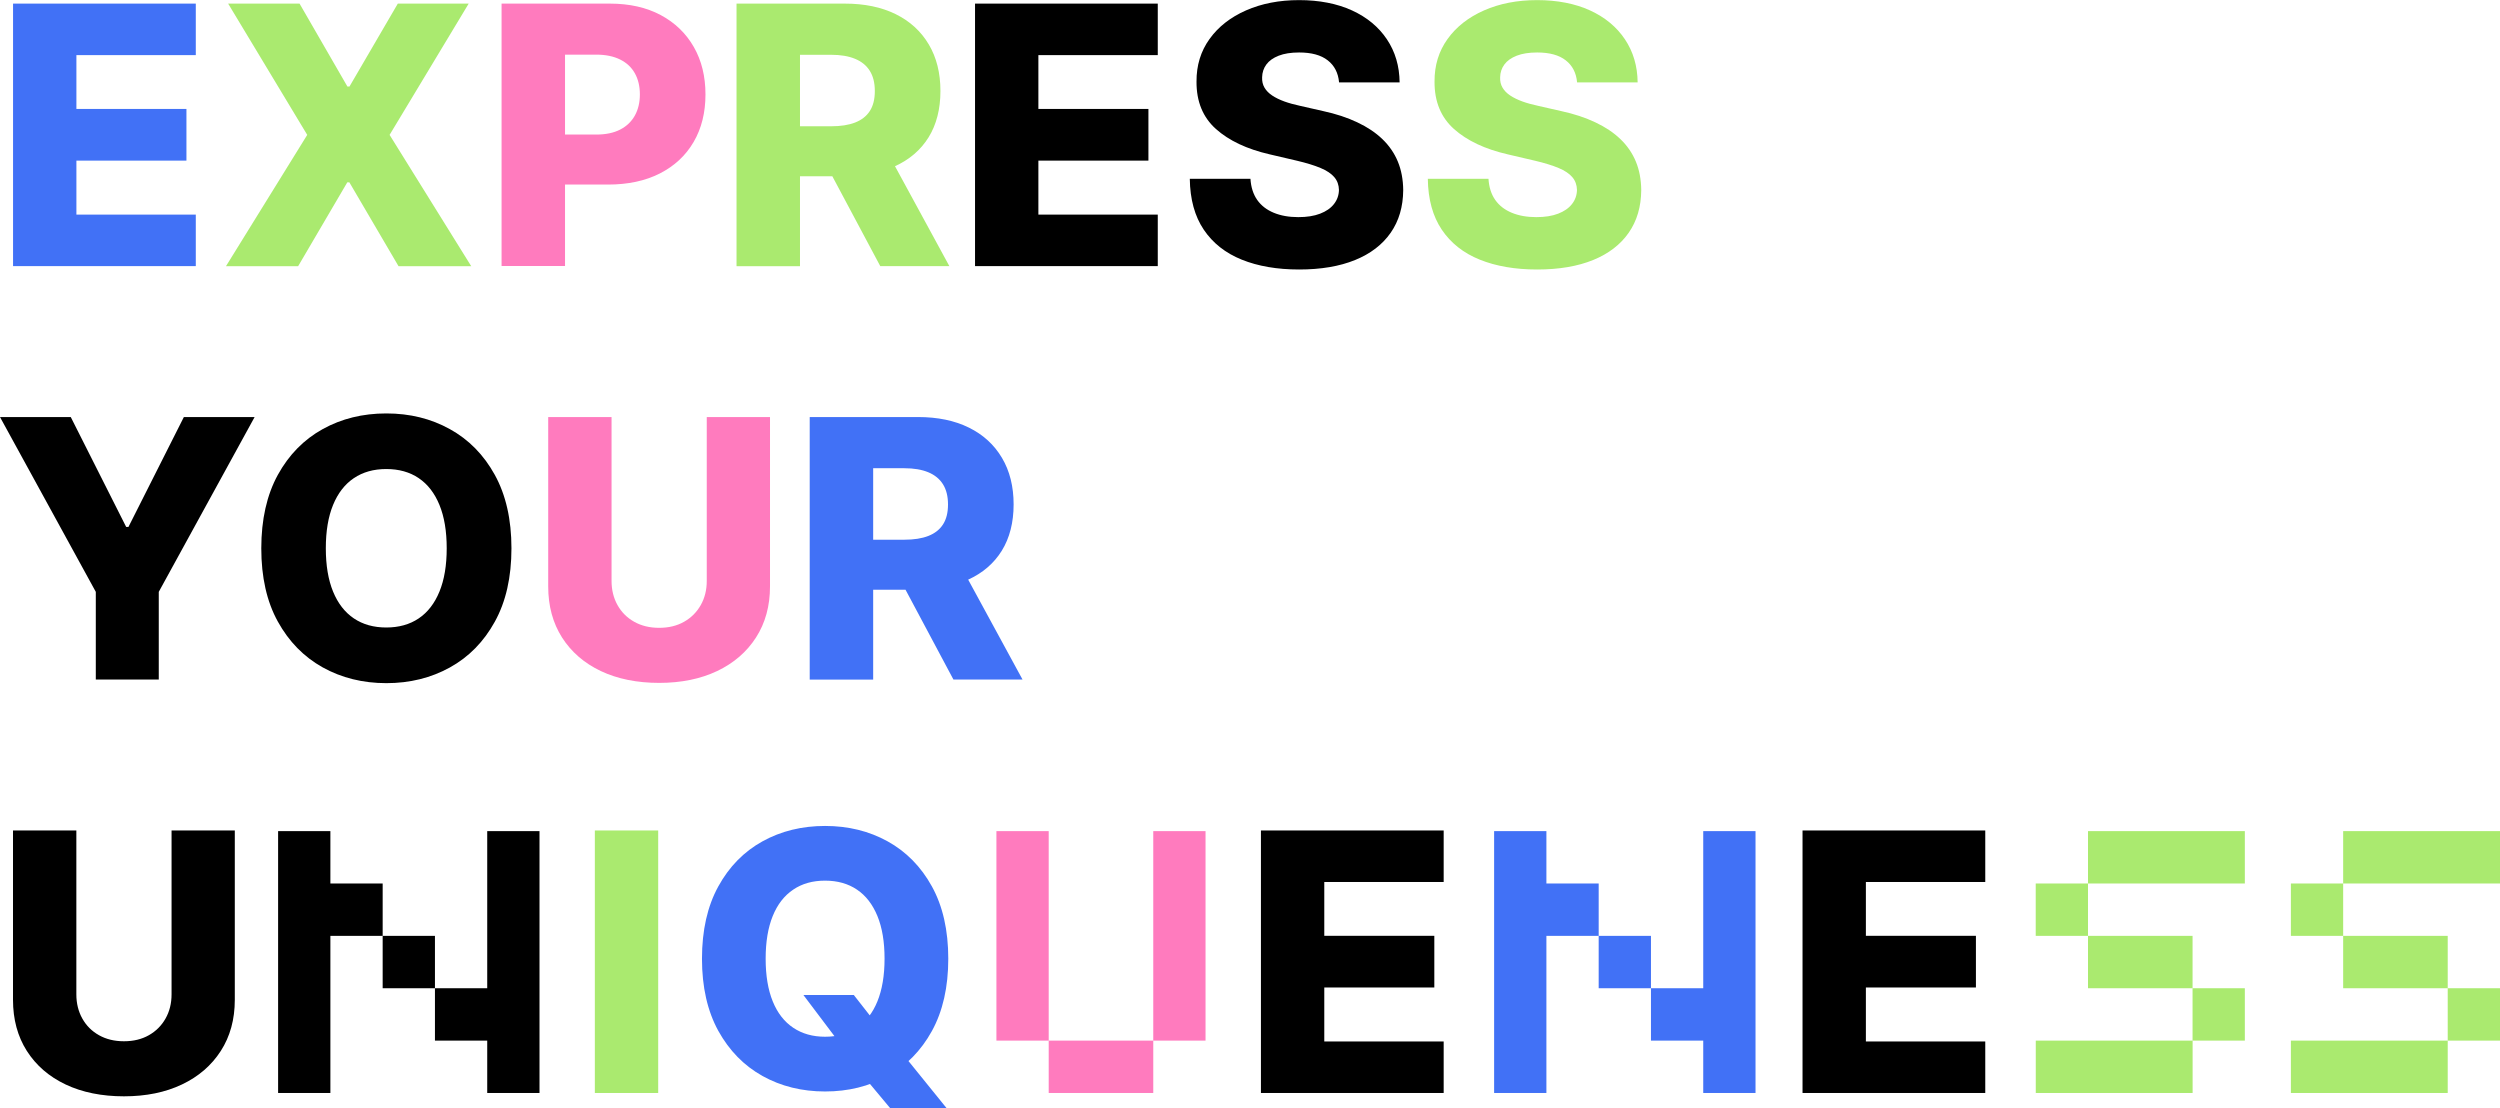
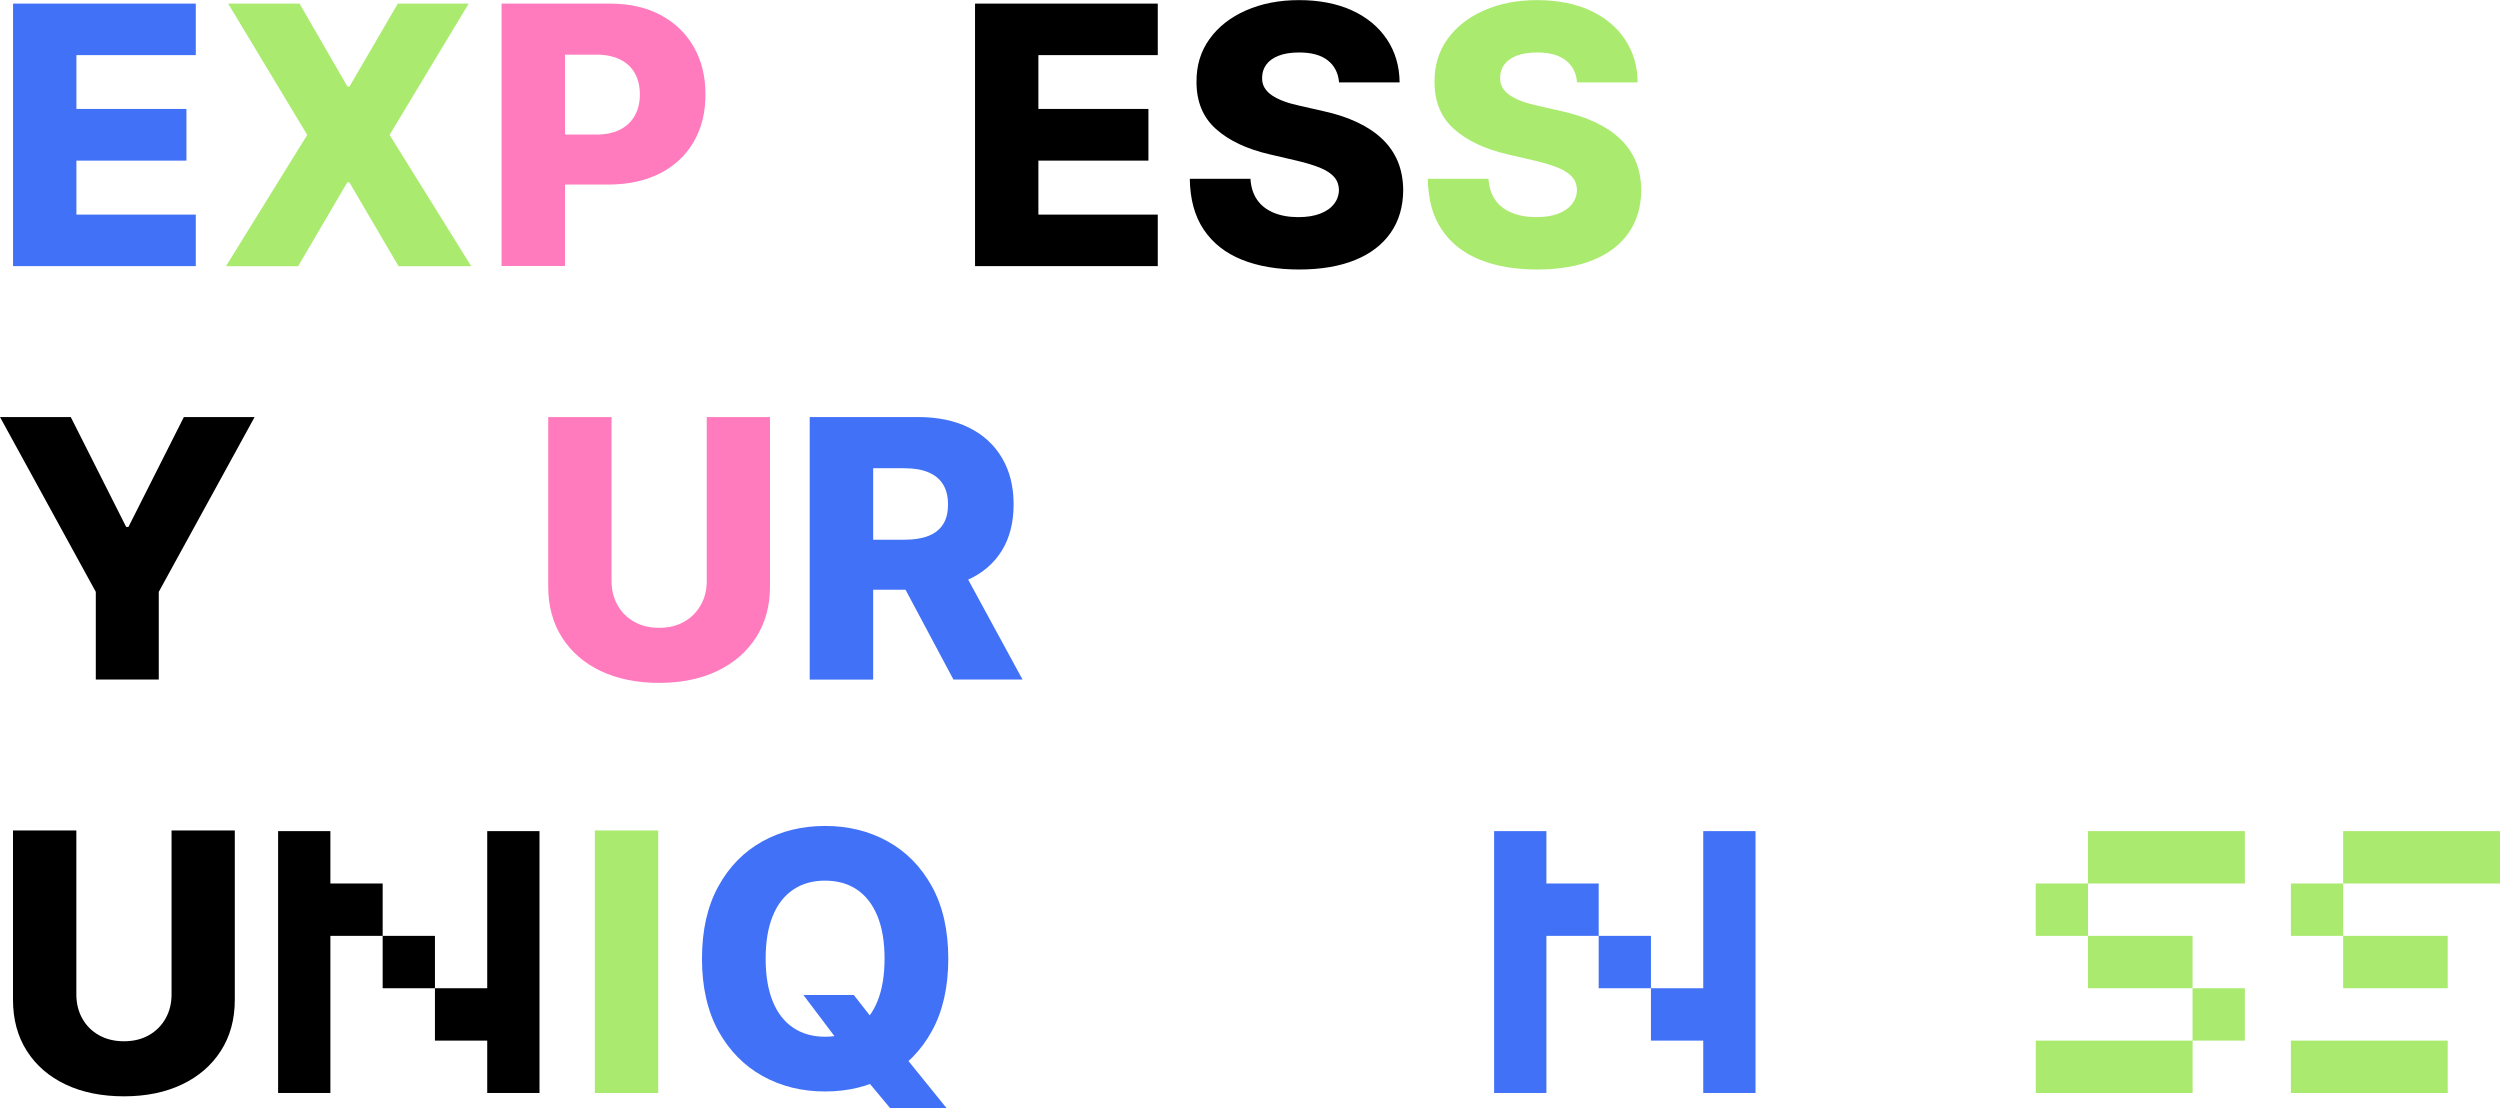
<svg xmlns="http://www.w3.org/2000/svg" width="555" height="246" viewBox="0 0 555 246" fill="none">
  <g clip-path="url(#clip0_121_908)">
    <path d="M2.898 59.077V0.801H43.466V12.236H16.962V24.185H41.39V35.657H16.962V47.642H43.466V59.077H2.898Z" fill="#4171F6" />
    <path d="M66.499 0.801L77.127 19.215H77.58L88.315 0.801H104.048L86.49 29.945L104.609 59.089H88.47L77.556 40.472H77.103L66.189 59.089H50.169L68.205 29.945L50.647 0.801H66.499Z" fill="#AAEA6F" />
    <path d="M111.348 59.077V0.801H135.383C139.737 0.801 143.506 1.649 146.679 3.346C149.852 5.043 152.297 7.409 154.027 10.432C155.756 13.455 156.615 16.968 156.615 20.971C156.615 24.974 155.744 28.511 153.991 31.51C152.238 34.522 149.745 36.84 146.5 38.501C143.268 40.15 139.415 40.974 134.966 40.974H120.139V29.873H132.354C134.477 29.873 136.254 29.503 137.685 28.762C139.117 28.021 140.202 26.982 140.942 25.643C141.681 24.305 142.051 22.752 142.051 20.959C142.051 19.167 141.681 17.601 140.942 16.275C140.202 14.949 139.117 13.933 137.673 13.216C136.23 12.499 134.465 12.129 132.365 12.129H125.435V59.053H111.372L111.348 59.077Z" fill="#FF7BBE" />
-     <path d="M163.51 59.077V0.801H187.545C191.898 0.801 195.668 1.577 198.841 3.143C202.013 4.708 204.459 6.943 206.188 9.858C207.918 12.774 208.777 16.215 208.777 20.206C208.777 24.197 207.894 27.675 206.14 30.495C204.387 33.315 201.882 35.454 198.638 36.923C195.405 38.393 191.564 39.134 187.127 39.134H171.931V28.033H184.515C186.638 28.033 188.415 27.758 189.847 27.197C191.278 26.635 192.364 25.787 193.103 24.64C193.843 23.492 194.212 22.023 194.212 20.218C194.212 18.414 193.843 16.92 193.103 15.737C192.364 14.554 191.278 13.658 189.835 13.061C188.392 12.463 186.626 12.164 184.527 12.164H177.597V59.089H163.534L163.51 59.077ZM196.264 32.442L210.757 59.077H195.417L181.211 32.442H196.264Z" fill="#AAEA6F" />
    <path d="M216.458 59.077V0.801H257.025V12.236H230.521V24.185H254.95V35.657H230.521V47.642H257.025V59.077H216.458Z" fill="black" />
    <path d="M297.271 18.27C297.08 16.179 296.245 14.554 294.754 13.395C293.263 12.224 291.152 11.651 288.408 11.651C286.595 11.651 285.08 11.89 283.864 12.367C282.647 12.845 281.74 13.491 281.132 14.315C280.524 15.14 280.214 16.084 280.19 17.147C280.154 18.02 280.321 18.784 280.715 19.453C281.108 20.123 281.669 20.696 282.42 21.198C283.172 21.7 284.078 22.142 285.128 22.524C286.178 22.907 287.382 23.229 288.706 23.516L293.704 24.651C296.579 25.273 299.12 26.109 301.326 27.161C303.533 28.2 305.394 29.443 306.897 30.889C308.4 32.335 309.545 33.996 310.32 35.872C311.095 37.748 311.489 39.851 311.513 42.193C311.489 45.873 310.571 49.028 308.734 51.669C306.897 54.309 304.261 56.329 300.825 57.727C297.39 59.125 293.251 59.83 288.396 59.83C283.542 59.83 279.283 59.101 275.669 57.643C272.055 56.186 269.24 53.963 267.236 50.988C265.232 48.012 264.194 44.248 264.135 39.696H277.601C277.721 41.572 278.222 43.137 279.104 44.392C279.987 45.646 281.216 46.59 282.778 47.236C284.341 47.881 286.154 48.203 288.217 48.203C290.114 48.203 291.724 47.953 293.06 47.439C294.396 46.925 295.422 46.22 296.138 45.3C296.853 44.392 297.223 43.34 297.247 42.169C297.223 41.07 296.889 40.126 296.221 39.337C295.553 38.548 294.539 37.867 293.167 37.294C291.796 36.72 290.042 36.182 287.931 35.681L281.848 34.259C276.814 33.1 272.842 31.224 269.944 28.642C267.045 26.049 265.602 22.548 265.626 18.127C265.602 14.518 266.568 11.364 268.524 8.651C270.468 5.939 273.176 3.824 276.623 2.306C280.071 0.789 283.995 0.024 288.408 0.024C292.822 0.024 296.829 0.789 300.157 2.318C303.485 3.848 306.062 5.987 307.899 8.735C309.736 11.483 310.678 14.674 310.714 18.294H297.247L297.271 18.27Z" fill="black" />
    <path d="M350.112 18.27C349.921 16.179 349.086 14.554 347.595 13.395C346.104 12.224 343.993 11.651 341.249 11.651C339.436 11.651 337.922 11.89 336.705 12.367C335.488 12.845 334.582 13.491 333.973 14.315C333.365 15.14 333.055 16.084 333.031 17.147C332.995 18.02 333.162 18.784 333.556 19.453C333.949 20.123 334.51 20.696 335.262 21.198C336.013 21.7 336.92 22.142 337.969 22.524C339.019 22.907 340.224 23.229 341.548 23.516L346.545 24.651C349.42 25.273 351.961 26.109 354.168 27.161C356.374 28.2 358.235 29.443 359.738 30.889C361.241 32.335 362.386 33.996 363.161 35.872C363.937 37.748 364.33 39.851 364.354 42.193C364.33 45.873 363.412 49.028 361.575 51.669C359.738 54.309 357.102 56.329 353.667 57.727C350.231 59.125 346.092 59.83 341.237 59.83C336.383 59.83 332.124 59.101 328.51 57.643C324.896 56.186 322.081 53.963 320.077 50.988C318.073 48.012 317.036 44.248 316.976 39.696H330.443C330.562 41.572 331.063 43.137 331.946 44.392C332.828 45.646 334.057 46.59 335.619 47.236C337.182 47.881 338.995 48.203 341.059 48.203C342.955 48.203 344.565 47.953 345.901 47.439C347.237 46.925 348.263 46.22 348.979 45.3C349.695 44.392 350.064 43.34 350.088 42.169C350.064 41.07 349.73 40.126 349.062 39.337C348.394 38.548 347.38 37.867 346.009 37.294C344.637 36.72 342.884 36.182 340.772 35.681L334.689 34.259C329.655 33.1 325.683 31.224 322.785 28.642C319.886 26.049 318.443 22.548 318.467 18.127C318.443 14.518 319.409 11.364 321.365 8.651C323.31 5.939 326.017 3.824 329.465 2.306C332.912 0.789 336.836 0.024 341.249 0.024C345.663 0.024 349.671 0.789 352.999 2.318C356.326 3.848 358.903 5.987 360.74 8.735C362.577 11.483 363.519 14.674 363.555 18.294H350.088L350.112 18.27Z" fill="#AAEA6F" />
    <path d="M0 92.583H15.709L28.007 116.972H28.52L40.818 92.583H56.527L35.247 131.394V150.86H21.268V131.394L0 92.583Z" fill="black" />
-     <path d="M113.543 121.715C113.543 128.132 112.314 133.569 109.845 138.026C107.388 142.483 104.06 145.865 99.862 148.183C95.663 150.501 90.963 151.66 85.763 151.66C80.562 151.66 75.827 150.489 71.64 148.159C67.453 145.829 64.137 142.436 61.68 137.99C59.223 133.545 58.006 128.12 58.006 121.727C58.006 115.335 59.235 109.886 61.68 105.417C64.137 100.96 67.453 97.578 71.64 95.26C75.827 92.942 80.526 91.782 85.763 91.782C90.999 91.782 95.675 92.942 99.862 95.26C104.06 97.578 107.388 100.96 109.845 105.417C112.303 109.874 113.543 115.311 113.543 121.727V121.715ZM99.17 121.715C99.17 117.928 98.633 114.713 97.559 112.096C96.486 109.479 94.959 107.496 92.955 106.146C90.963 104.795 88.554 104.126 85.751 104.126C82.948 104.126 80.574 104.795 78.558 106.146C76.554 107.496 75.016 109.479 73.942 112.096C72.868 114.713 72.332 117.916 72.332 121.715C72.332 125.515 72.868 128.718 73.942 131.335C75.016 133.952 76.554 135.935 78.558 137.285C80.562 138.636 82.96 139.305 85.751 139.305C88.542 139.305 90.951 138.636 92.955 137.285C94.959 135.935 96.486 133.952 97.559 131.335C98.633 128.718 99.17 125.515 99.17 121.715Z" fill="black" />
    <path d="M156.913 92.583H170.941V130.176C170.941 134.525 169.903 138.301 167.84 141.515C165.776 144.73 162.901 147.215 159.204 148.972C155.506 150.728 151.224 151.601 146.333 151.601C141.443 151.601 137.077 150.728 133.379 148.972C129.682 147.215 126.819 144.73 124.767 141.515C122.728 138.301 121.702 134.525 121.702 130.176V92.583H135.765V128.957C135.765 130.964 136.206 132.757 137.089 134.334C137.972 135.911 139.2 137.142 140.799 138.038C142.397 138.934 144.234 139.377 146.333 139.377C148.433 139.377 150.281 138.934 151.856 138.038C153.442 137.142 154.671 135.911 155.566 134.334C156.46 132.757 156.901 130.964 156.901 128.957V92.583H156.913Z" fill="#FF7BBE" />
    <path d="M179.756 150.86V92.583H203.791C208.144 92.583 211.914 93.36 215.086 94.925C218.259 96.49 220.705 98.725 222.434 101.641C224.164 104.556 225.023 107.998 225.023 111.989C225.023 115.98 224.14 119.457 222.386 122.277C220.633 125.097 218.128 127.236 214.884 128.706C211.651 130.176 207.81 130.916 203.373 130.916H188.177V119.816H200.761C202.884 119.816 204.661 119.541 206.093 118.979C207.524 118.417 208.61 117.569 209.349 116.422C210.089 115.275 210.458 113.805 210.458 112.001C210.458 110.196 210.089 108.703 209.349 107.52C208.61 106.337 207.524 105.441 206.081 104.843C204.638 104.246 202.872 103.947 200.773 103.947H193.843V150.872H179.779L179.756 150.86ZM212.51 124.225L227.003 150.86H211.663L197.457 124.225H212.51Z" fill="#4171F6" />
    <path d="M38.098 184.366H52.126V221.958C52.126 226.308 51.088 230.084 49.024 233.298C46.961 236.512 44.086 238.998 40.388 240.754C36.691 242.511 32.408 243.383 27.518 243.383C22.628 243.383 18.262 242.511 14.564 240.754C10.867 238.998 8.004 236.512 5.952 233.298C3.912 230.084 2.887 226.308 2.887 221.958V184.366H16.95V220.739C16.95 222.747 17.391 224.539 18.274 226.116C19.156 227.694 20.385 228.925 21.983 229.821C23.582 230.717 25.419 231.159 27.518 231.159C29.617 231.159 31.466 230.717 33.041 229.821C34.627 228.925 35.856 227.694 36.75 226.116C37.645 224.539 38.086 222.747 38.086 220.739V184.366H38.098Z" fill="black" />
    <path d="M61.74 242.642V184.509H73.346V196.136H84.951V207.762H96.558V219.389H108.164V184.509H119.77V242.642H108.164V231.016H96.558V219.389H84.951V207.762H73.346V242.642H61.74Z" fill="black" />
    <path d="M146.119 184.366V242.642H132.055V184.366H146.119Z" fill="#AAEA6F" />
    <path d="M210.518 212.829C210.518 219.138 209.301 224.491 206.88 228.889C204.459 233.274 201.178 236.608 197.051 238.89C192.924 241.172 188.296 242.308 183.167 242.308C178.038 242.308 173.386 241.161 169.271 238.866C165.156 236.572 161.887 233.226 159.466 228.853C157.057 224.467 155.84 219.138 155.84 212.841C155.84 206.543 157.045 201.178 159.466 196.781C161.876 192.395 165.144 189.062 169.271 186.779C173.398 184.497 178.026 183.362 183.167 183.362C188.308 183.362 192.924 184.497 197.051 186.779C201.178 189.062 204.459 192.395 206.88 196.781C209.301 201.166 210.518 206.52 210.518 212.841V212.829ZM196.371 212.829C196.371 209.089 195.847 205.934 194.785 203.353C193.723 200.772 192.22 198.824 190.252 197.498C188.284 196.171 185.922 195.502 183.167 195.502C180.412 195.502 178.062 196.16 176.094 197.498C174.114 198.824 172.599 200.772 171.549 203.353C170.499 205.934 169.975 209.089 169.975 212.829C169.975 216.569 170.499 219.723 171.549 222.305C172.599 224.886 174.114 226.833 176.094 228.16C178.074 229.486 180.424 230.155 183.167 230.155C185.911 230.155 188.284 229.498 190.252 228.16C192.22 226.833 193.735 224.886 194.785 222.305C195.835 219.723 196.371 216.569 196.371 212.829ZM178.36 220.895H189.549L194.308 226.977L200.546 234.146L210.136 246H197.612L190.896 237.958L186.924 232.246L178.36 220.895Z" fill="#4171F6" />
-     <path d="M232.812 242.642V231.016H221.206V184.509H232.812V231.016H256.024V242.642H232.812ZM256.024 231.016V184.509H267.63V231.016H256.024Z" fill="#FF7BBE" />
-     <path d="M279.927 242.642V184.366H320.495V195.801H293.991V207.75H318.419V219.222H293.991V231.207H320.495V242.642H279.927Z" fill="black" />
    <path d="M331.695 242.642V184.509H343.301V196.136H354.907V207.762H366.513V219.389H378.119V184.509H389.725V242.642H378.119V231.016H366.513V219.389H354.907V207.762H343.301V242.642H331.695Z" fill="#4171F6" />
-     <path d="M400.162 242.642V184.366H440.729V195.801H414.225V207.75H438.654V219.222H414.225V231.207H440.729V242.642H400.162Z" fill="black" />
    <path d="M486.748 231.016V219.389H463.536V207.762H451.93V196.136H463.536V207.762H486.748V219.389H498.354V231.016H486.748ZM451.942 242.642V231.016H486.76V242.642H451.942ZM463.536 196.136V184.509H498.354V196.136H463.536Z" fill="#AAEA6F" />
-     <path d="M543.394 231.016V219.389H520.182V207.762H508.576V196.136H520.182V207.762H543.394V219.389H555V231.016H543.394ZM508.576 242.642V231.016H543.394V242.642H508.576ZM520.182 196.136V184.509H555V196.136H520.182Z" fill="#AAEA6F" />
+     <path d="M543.394 231.016V219.389H520.182V207.762H508.576V196.136H520.182V207.762H543.394V219.389H555H543.394ZM508.576 242.642V231.016H543.394V242.642H508.576ZM520.182 196.136V184.509H555V196.136H520.182Z" fill="#AAEA6F" />
  </g>
  <defs>
    <clipPath id="clip0_121_908">
      <rect width="555" height="246" fill="white" />
    </clipPath>
  </defs>
</svg>